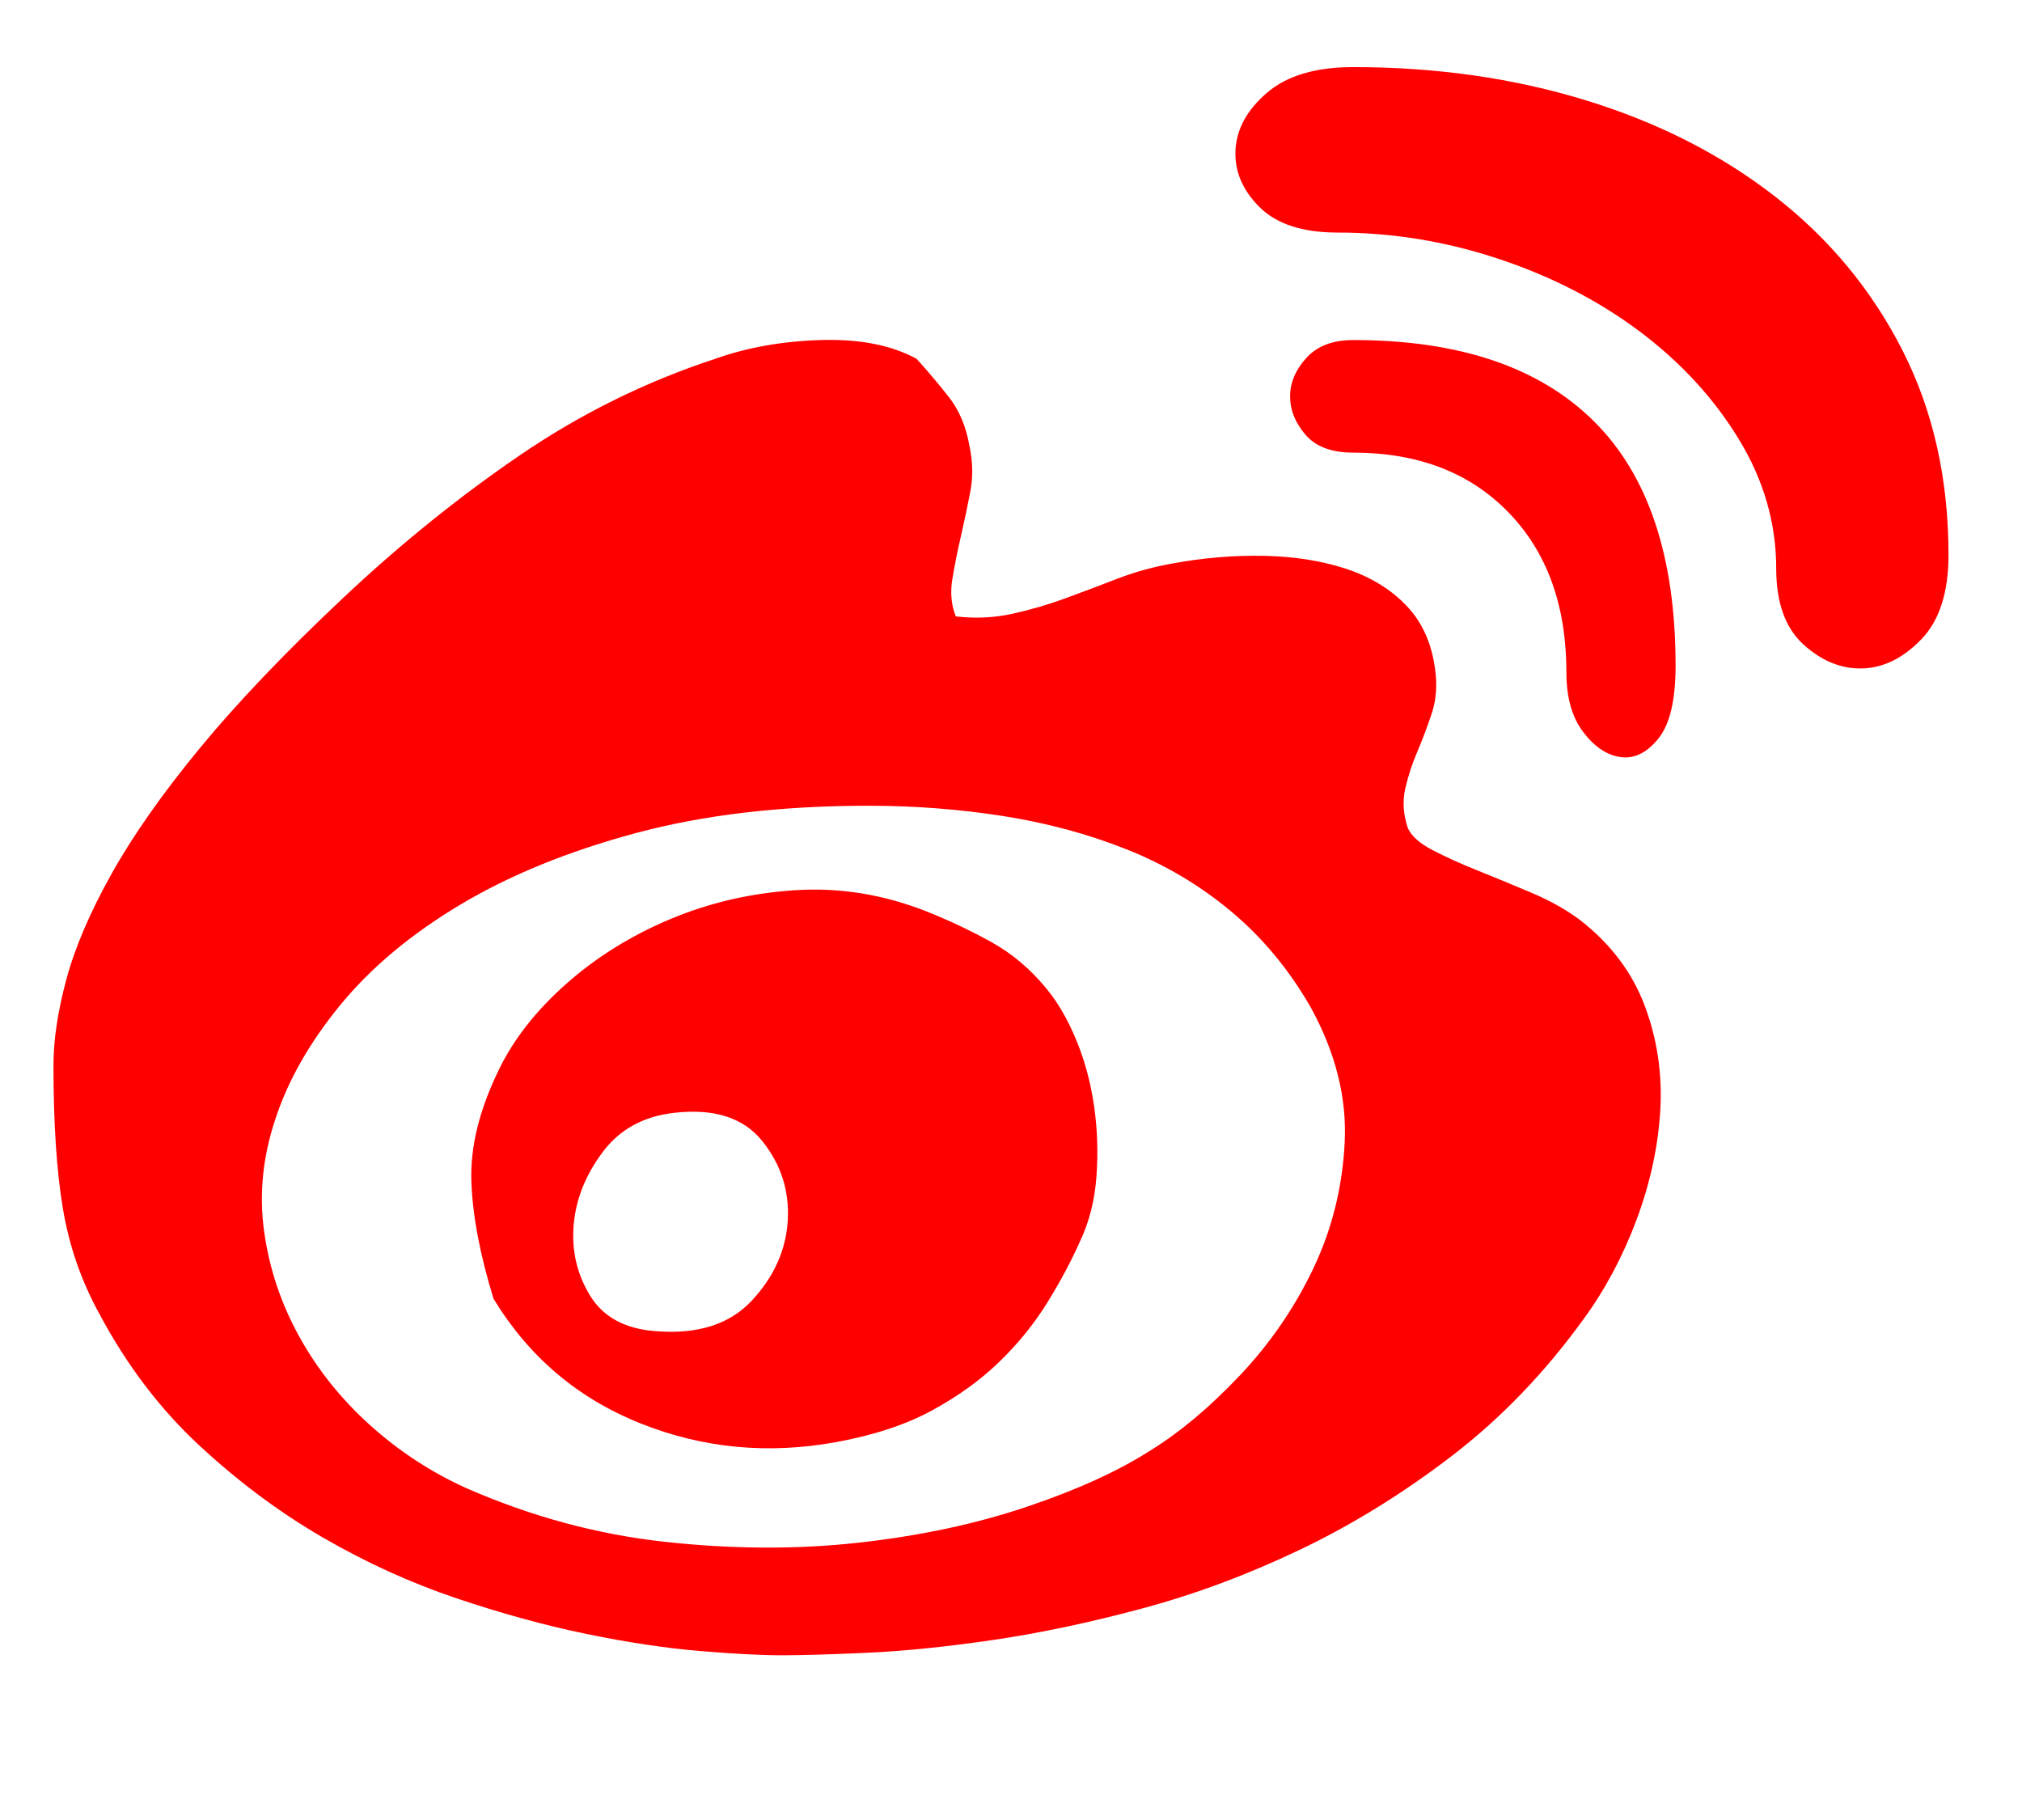
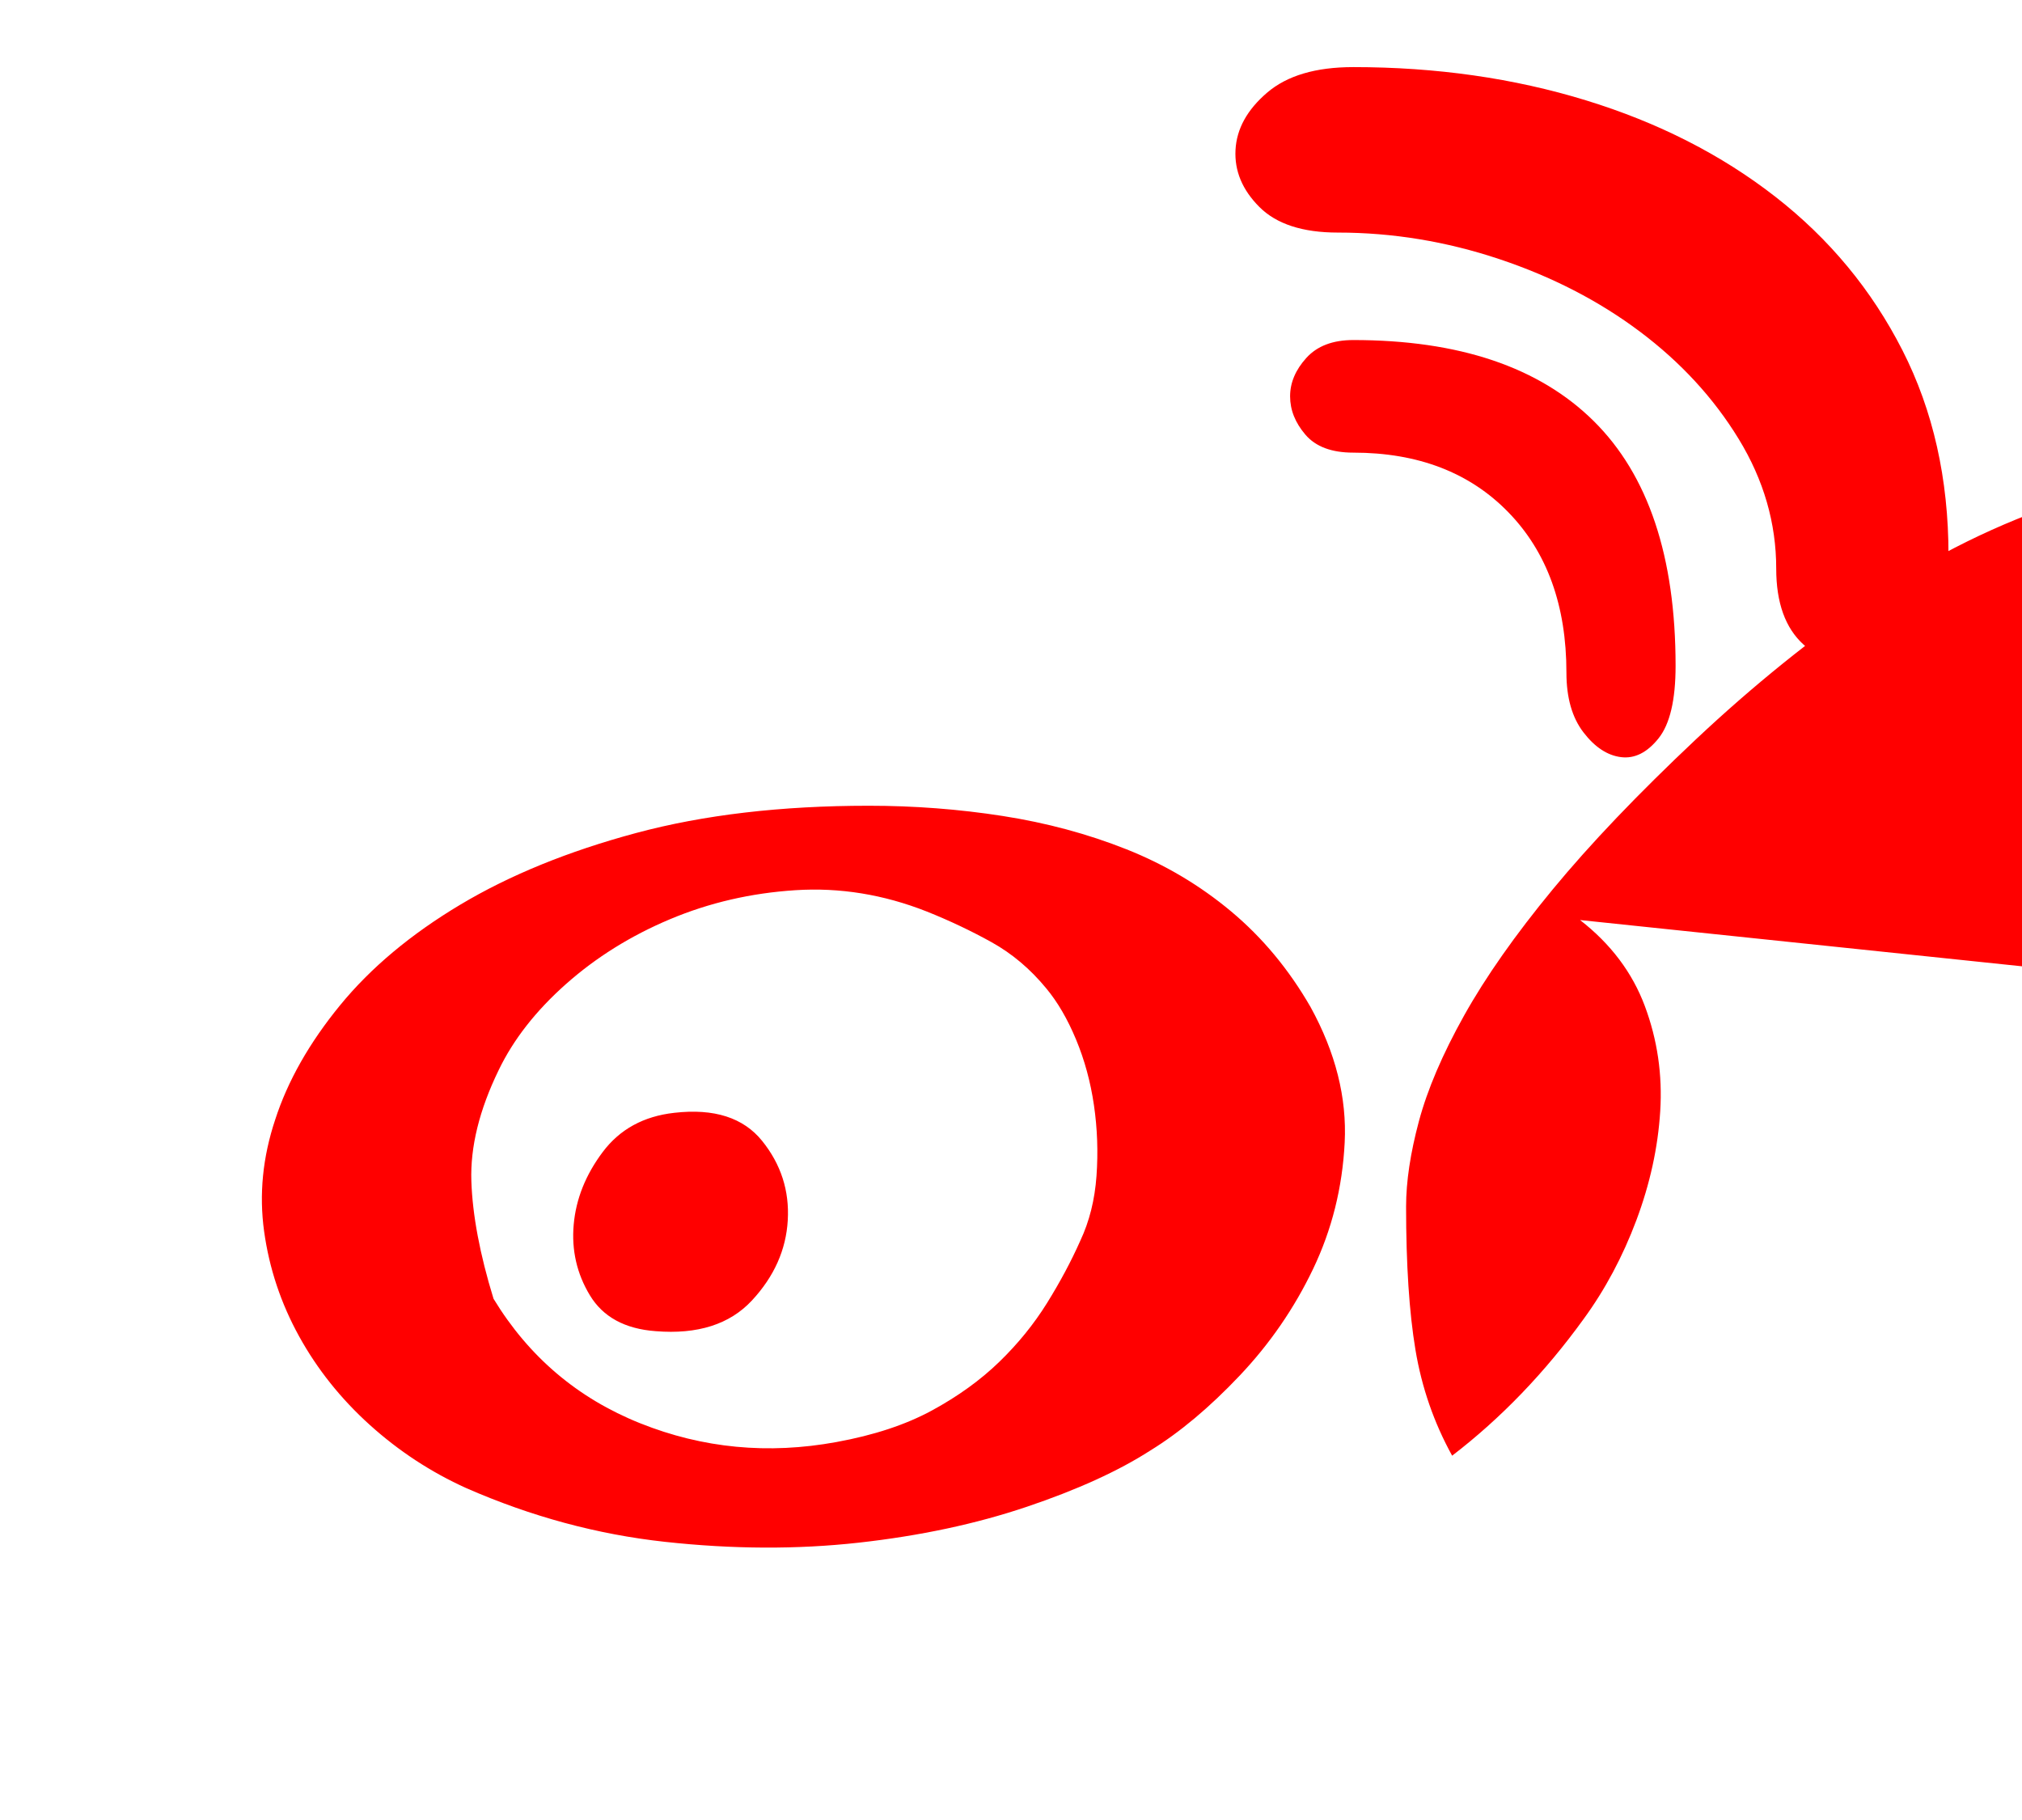
<svg xmlns="http://www.w3.org/2000/svg" t="1672132712176" class="icon" viewBox="0 0 1138 1024" version="1.1" p-id="4111" width="28.895" height="26">
-   <path d="M889.28 517.76q25.92 20.16 36.48 48.48t8.64 59.04-13.44 61.44-29.76 55.68q-32.64 45.12-73.92 76.8t-85.44 52.8-88.8 33.12-84 17.76-70.56 7.2-48.48 1.44-46.08-2.4-63.84-9.6-73.44-20.16-74.88-34.08-69.6-51.84-56.16-73.92q-15.36-27.84-20.64-59.52t-5.28-80.64q0-21.12 7.2-48t25.44-59.52 49.92-71.04 80.64-84.48q48-45.12 99.36-80.16t109.92-54.24q26.88-9.6 59.52-10.56t53.76 10.56q9.6 10.56 18.24 21.6t11.52 27.36q2.88 13.44 0.48 25.92t-5.28 24.96-4.8 24 1.92 21.12q16.32 1.92 31.68-1.44t29.76-8.64 29.28-11.04 31.2-8.64q25.92-4.8 51.36-4.32t46.08 7.2 34.08 20.64 16.32 36q1.92 13.44-1.92 24.96t-8.16 21.6-6.72 20.64 1.44 22.08q2.88 6.72 13.92 12.48t25.44 11.52 30.24 12.48 27.36 15.36zM647.36 816.32q24.96-15.36 50.4-42.24t41.28-60 17.76-71.04-19.2-76.32q-18.24-31.68-44.64-53.76t-59.04-35.04-69.6-18.72-75.36-5.76q-73.92 0-131.04 15.36t-98.88 40.32-67.68 56.64-36.48 64.32q-10.56 31.68-6.24 62.88t19.68 59.04 39.84 49.92 54.24 35.52q54.72 24 111.84 30.24t108.96 0.48 94.56-20.16 69.6-31.68zM521.6 512.96q19.2 7.68 36.48 17.28t30.72 25.92q9.6 11.52 16.8 28.8t10.08 36.96 1.44 39.84-9.12 36.48q-7.68 17.28-18.72 35.04t-26.88 33.12-37.92 27.36-53.76 17.76q-57.6 10.56-110.4-10.56t-82.56-70.08q-11.52-37.44-12.48-66.24t15.36-62.4q12.48-25.92 37.92-48.48t58.56-36.48 70.56-16.32 73.92 12zM368.96 749.12q35.52 2.88 54.24-17.28t20.16-45.12-14.4-44.64-49.44-15.84q-25.92 2.88-40.32 22.08t-16.32 40.8 9.12 39.84 36.96 20.16zM761.6 37.76q70.08 0 131.04 18.72t106.56 54.24 71.52 86.4 25.92 115.2q0 31.68-15.36 47.52t-33.12 16.32-33.12-13.44-15.36-42.72q0-38.4-21.12-72.96t-55.68-60.48-79.2-40.8-90.72-14.88q-29.76 0-44.16-14.4t-13.44-32.16 17.76-32.16 48.48-14.4zM761.6 191.36q89.28 0 135.36 45.6t46.08 137.76q0 28.8-9.6 40.8t-21.12 10.56-21.12-13.92-9.6-33.6q0-56.64-32.64-90.24t-87.36-33.6q-18.24 0-26.88-10.08t-8.64-21.6 9.12-21.6 26.4-10.08z" fill="#ff0000" p-id="4112" />
+   <path d="M889.28 517.76q25.92 20.16 36.48 48.48t8.64 59.04-13.44 61.44-29.76 55.68q-32.64 45.12-73.92 76.8q-15.36-27.84-20.64-59.52t-5.28-80.64q0-21.12 7.2-48t25.44-59.52 49.92-71.04 80.64-84.48q48-45.12 99.36-80.16t109.92-54.24q26.88-9.6 59.52-10.56t53.76 10.56q9.6 10.56 18.24 21.6t11.52 27.36q2.88 13.44 0.48 25.92t-5.28 24.96-4.8 24 1.92 21.12q16.32 1.92 31.68-1.44t29.76-8.64 29.28-11.04 31.2-8.64q25.92-4.8 51.36-4.32t46.08 7.2 34.08 20.64 16.32 36q1.92 13.44-1.92 24.96t-8.16 21.6-6.72 20.64 1.44 22.08q2.88 6.72 13.92 12.48t25.44 11.52 30.24 12.48 27.36 15.36zM647.36 816.32q24.96-15.36 50.4-42.24t41.28-60 17.76-71.04-19.2-76.32q-18.24-31.68-44.64-53.76t-59.04-35.04-69.6-18.72-75.36-5.76q-73.92 0-131.04 15.36t-98.88 40.32-67.68 56.64-36.48 64.32q-10.56 31.68-6.24 62.88t19.68 59.04 39.84 49.92 54.24 35.52q54.72 24 111.84 30.24t108.96 0.48 94.56-20.16 69.6-31.68zM521.6 512.96q19.2 7.68 36.48 17.28t30.72 25.92q9.6 11.52 16.8 28.8t10.08 36.96 1.44 39.84-9.12 36.48q-7.68 17.28-18.72 35.04t-26.88 33.12-37.92 27.36-53.76 17.76q-57.6 10.56-110.4-10.56t-82.56-70.08q-11.52-37.44-12.48-66.24t15.36-62.4q12.48-25.92 37.92-48.48t58.56-36.48 70.56-16.32 73.92 12zM368.96 749.12q35.52 2.88 54.24-17.28t20.16-45.12-14.4-44.64-49.44-15.84q-25.92 2.88-40.32 22.08t-16.32 40.8 9.12 39.84 36.96 20.16zM761.6 37.76q70.08 0 131.04 18.72t106.56 54.24 71.52 86.4 25.92 115.2q0 31.68-15.36 47.52t-33.12 16.32-33.12-13.44-15.36-42.72q0-38.4-21.12-72.96t-55.68-60.48-79.2-40.8-90.72-14.88q-29.76 0-44.16-14.4t-13.44-32.16 17.76-32.16 48.48-14.4zM761.6 191.36q89.28 0 135.36 45.6t46.08 137.76q0 28.8-9.6 40.8t-21.12 10.56-21.12-13.92-9.6-33.6q0-56.64-32.64-90.24t-87.36-33.6q-18.24 0-26.88-10.08t-8.64-21.6 9.12-21.6 26.4-10.08z" fill="#ff0000" p-id="4112" />
</svg>